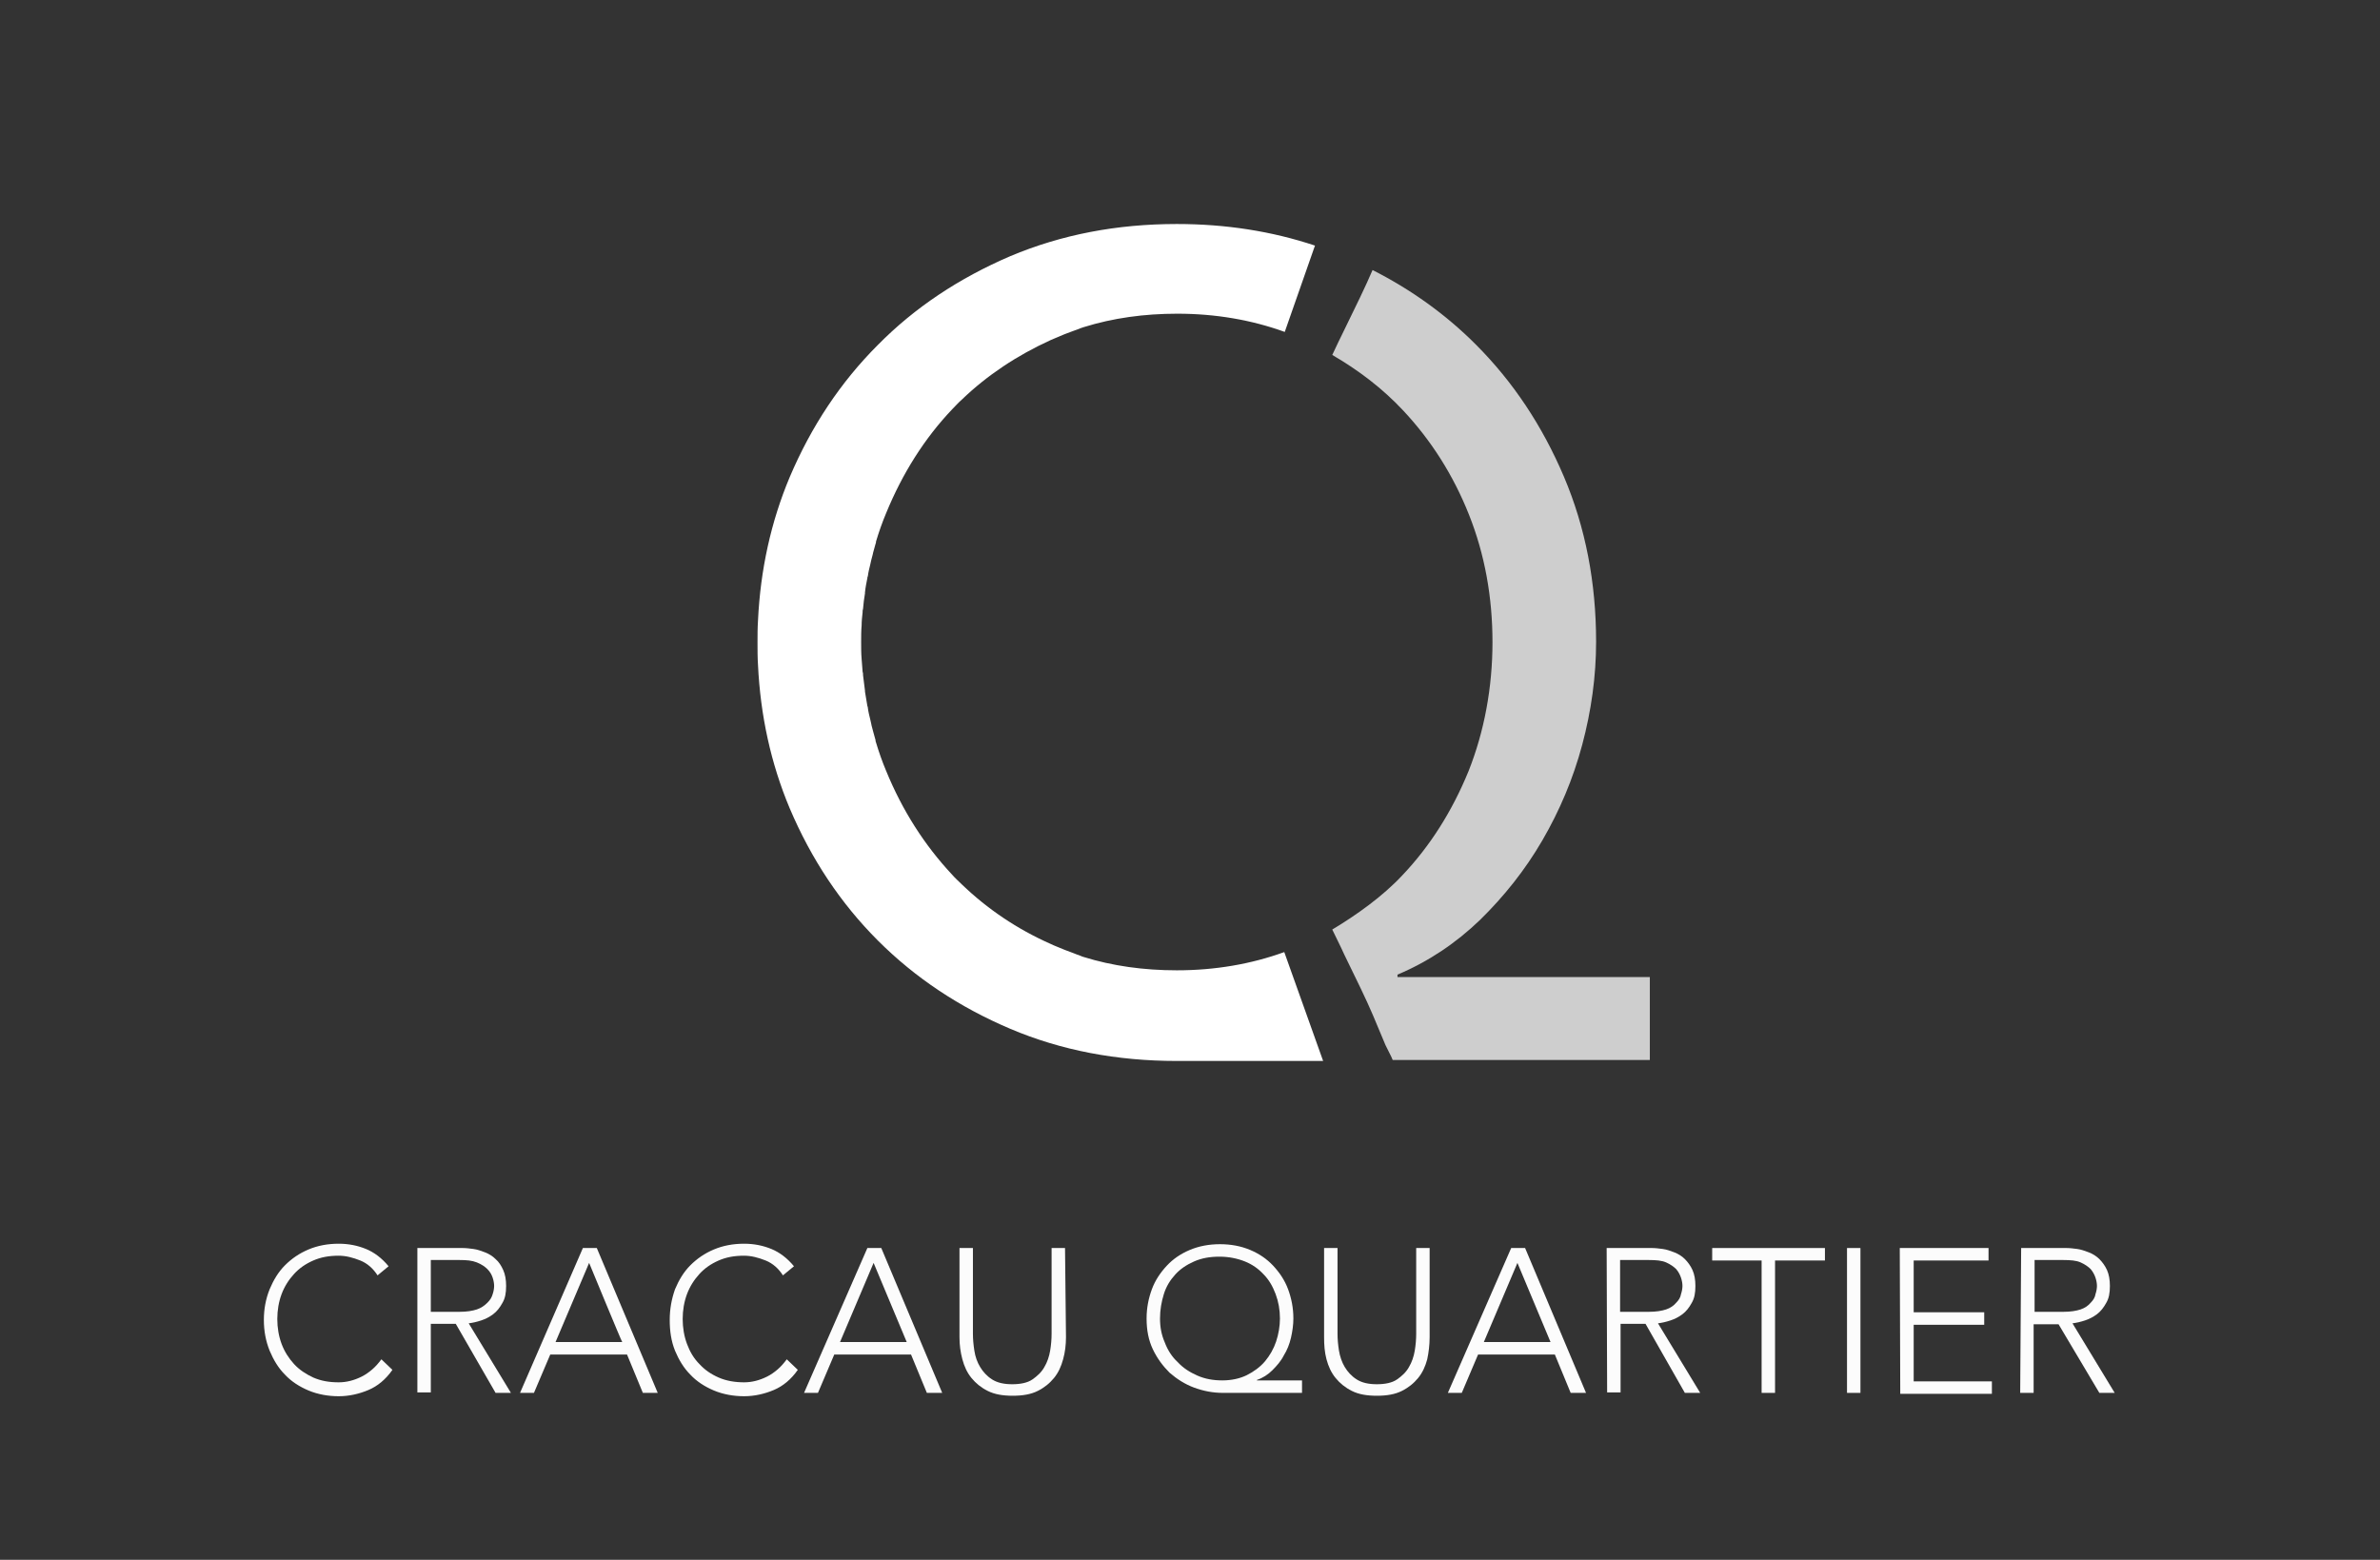
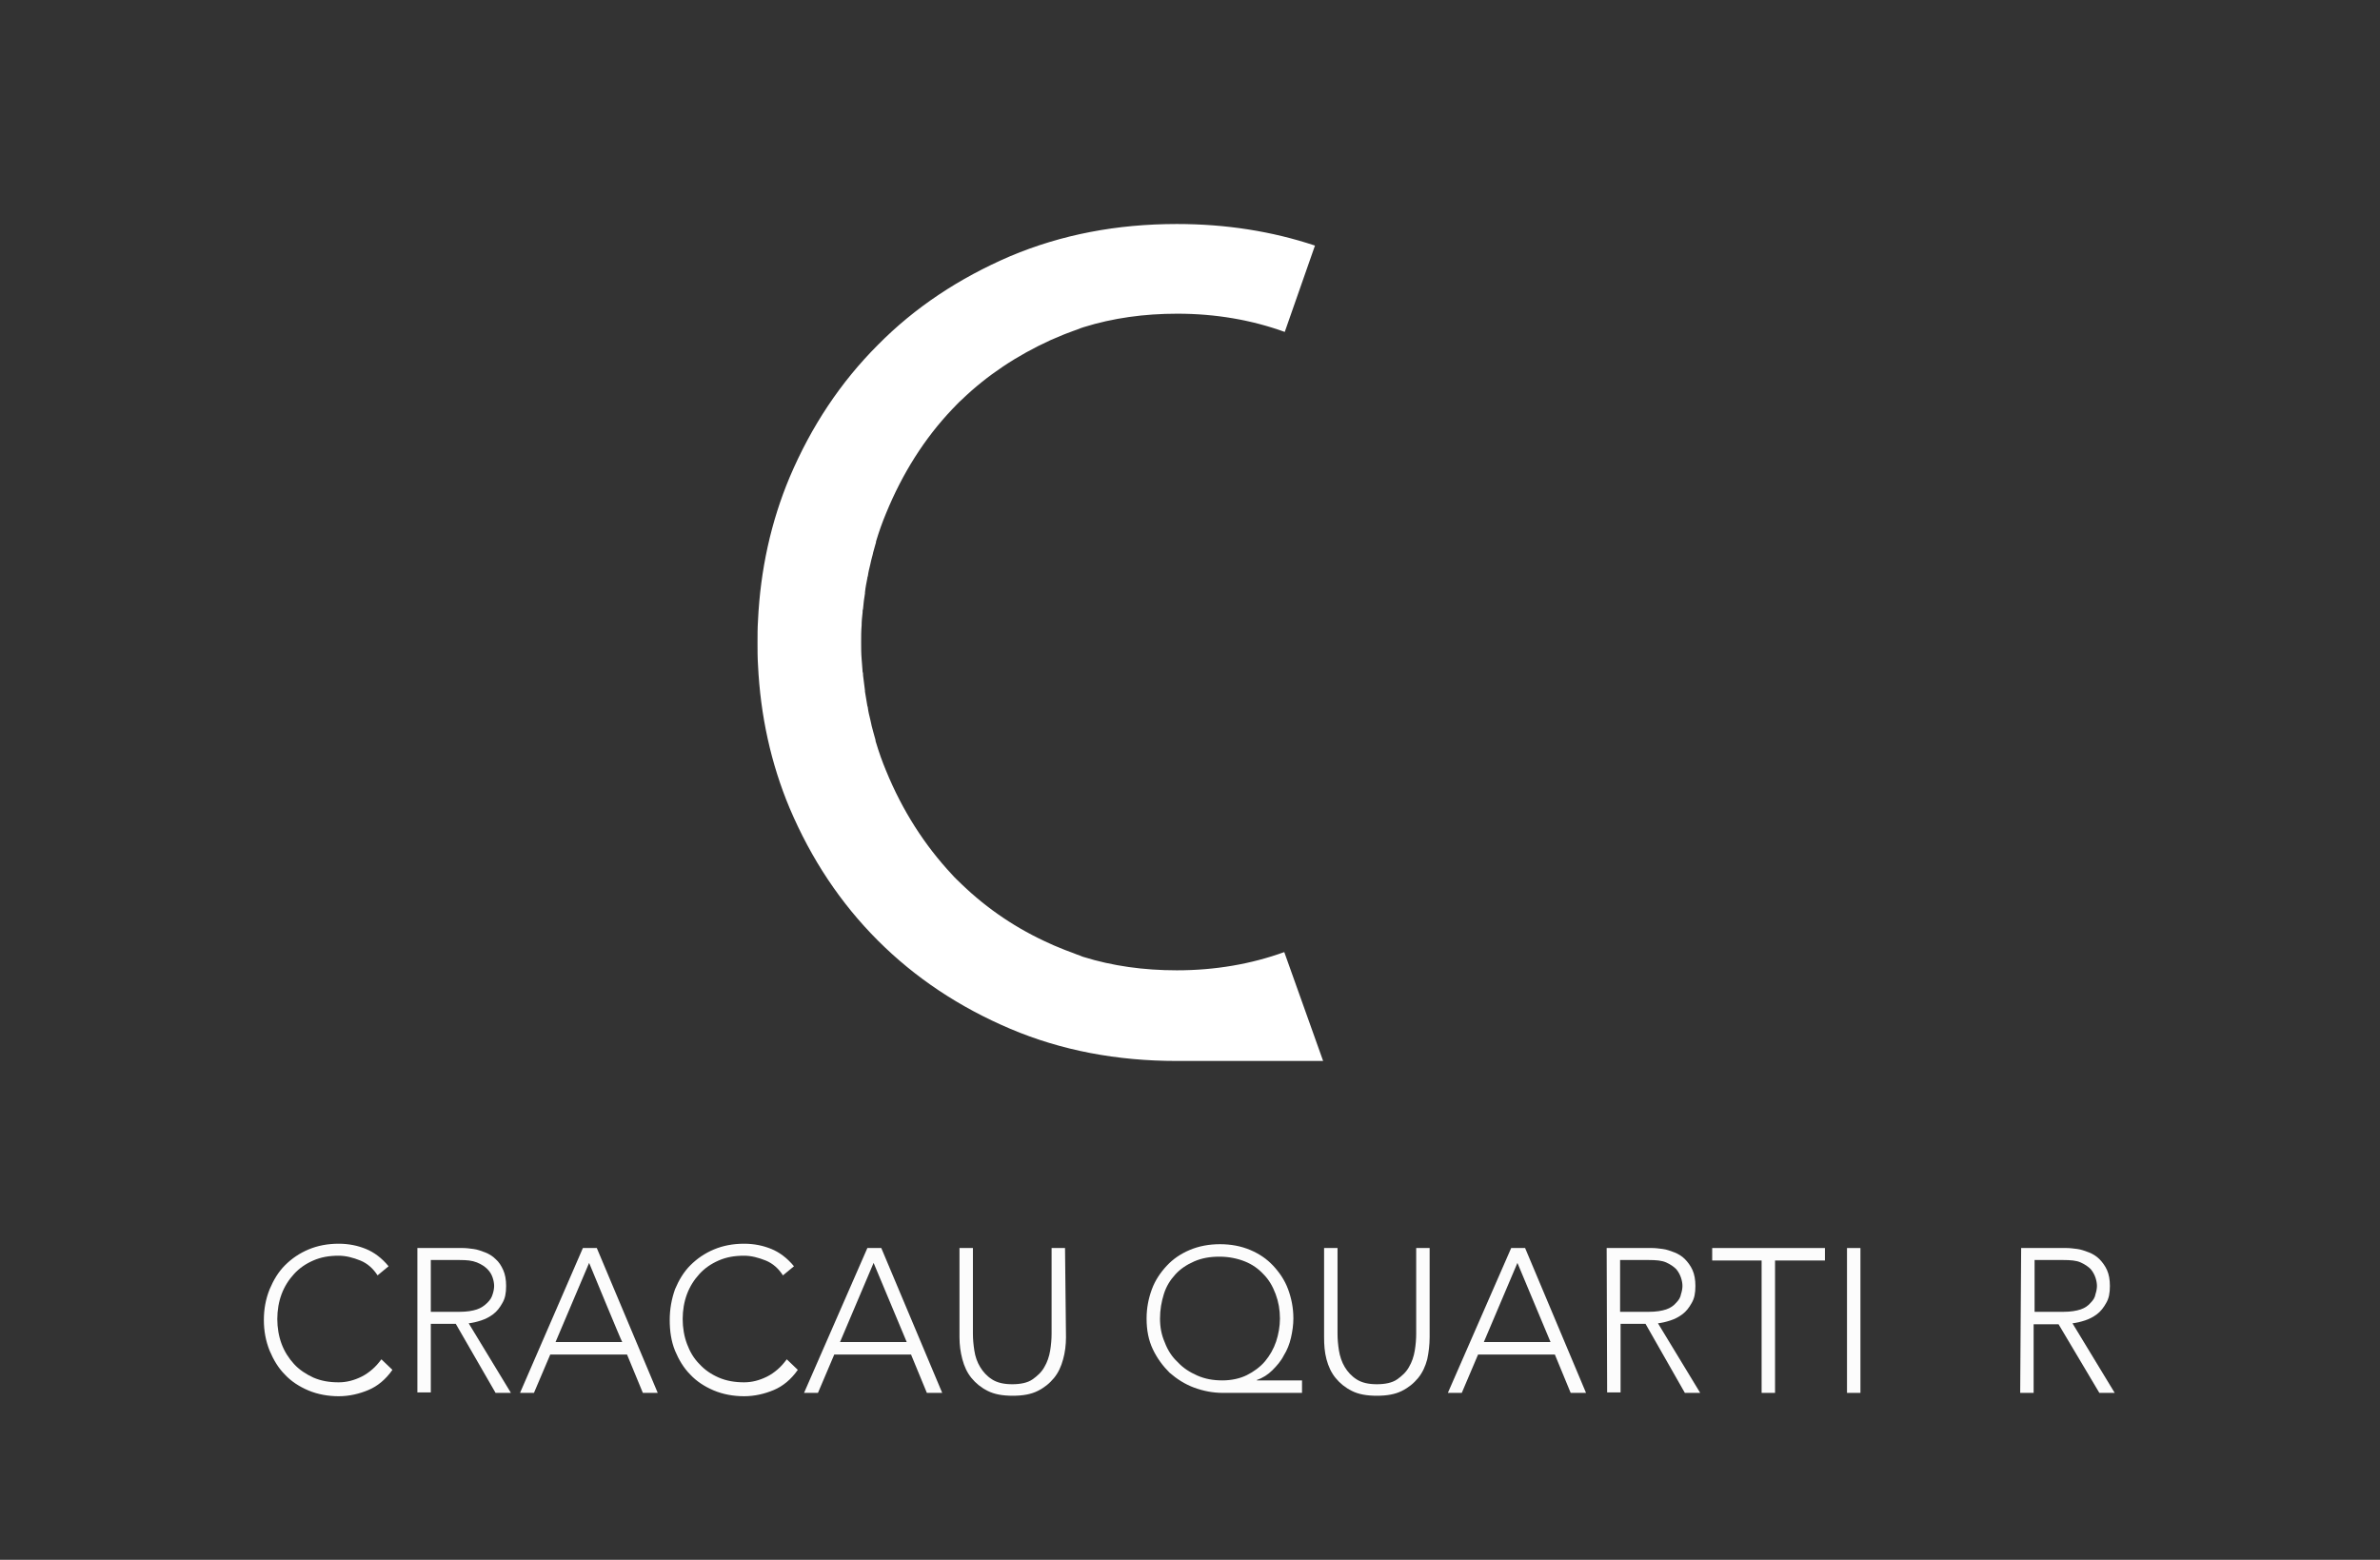
<svg xmlns="http://www.w3.org/2000/svg" version="1.1" id="Ebene_1" x="0px" y="0px" viewBox="0 0 496.1 325.2" style="enable-background:new 0 0 496.1 325.2;" xml:space="preserve">
  <rect x="0" y="0" width="496.1" height="325.2" fill="#333333" stroke="none" />
  <style type="text/css">
	.st0{fill:#FCFCFC;}
	.st1{fill:#CECECE;}
	.st2{fill:#FFFFFF;}
</style>
  <g>
    <path class="st0" d="M81.8,285.6c-1.4,2-3.1,3.4-5,4.2s-4,1.3-6.2,1.3s-4.4-0.4-6.3-1.2c-1.9-0.8-3.6-1.9-4.9-3.3   c-1.4-1.4-2.4-3.1-3.2-5c-0.8-2-1.2-4.1-1.2-6.4s0.4-4.4,1.2-6.4c0.8-1.9,1.8-3.6,3.2-5c1.4-1.4,3-2.5,4.9-3.3   c1.9-0.8,4-1.2,6.3-1.2c2.1,0,4,0.4,5.7,1.1s3.3,1.9,4.7,3.6l-2.3,1.9c-0.9-1.4-2.1-2.5-3.6-3.1c-1.5-0.6-3-1-4.5-1   c-2,0-3.7,0.3-5.3,1c-1.6,0.7-2.9,1.6-4,2.8s-2,2.6-2.6,4.2c-0.6,1.6-0.9,3.4-0.9,5.2s0.3,3.6,0.9,5.2c0.6,1.6,1.5,3,2.6,4.2   c1.1,1.2,2.5,2.1,4,2.8c1.6,0.7,3.3,1,5.3,1c0.8,0,1.6-0.1,2.4-0.3c0.8-0.2,1.6-0.5,2.4-0.9c0.8-0.4,1.5-0.9,2.2-1.5   c0.7-0.6,1.3-1.3,1.9-2.1L81.8,285.6L81.8,285.6z" />
    <path class="st0" d="M87,260.2h7.9c0.4,0,0.9,0,1.6,0s1.4,0.1,2.2,0.2s1.6,0.4,2.4,0.7s1.6,0.8,2.2,1.4c0.7,0.6,1.2,1.4,1.6,2.3   s0.6,2,0.6,3.3c0,1.5-0.2,2.6-0.8,3.6c-0.5,0.9-1.1,1.7-1.9,2.3s-1.6,1-2.5,1.3s-1.8,0.5-2.6,0.6l8.8,14.5h-3.2L95,276h-5.2v14.3   H87L87,260.2L87,260.2z M89.8,273.5h6c1.5,0,2.7-0.2,3.6-0.5s1.6-0.8,2.2-1.4s0.9-1.1,1.1-1.8c0.2-0.6,0.3-1.2,0.3-1.7   s-0.1-1.1-0.3-1.7c-0.2-0.6-0.5-1.2-1.1-1.8c-0.5-0.5-1.2-1-2.2-1.4s-2.1-0.5-3.6-0.5h-6V273.5L89.8,273.5z" />
    <path class="st0" d="M121.5,260.2h2.9l12.7,30.2H134l-3.3-8h-16l-3.4,8h-2.9L121.5,260.2L121.5,260.2z M122.8,263.3l-7,16.5h13.9   C129.6,279.8,122.8,263.3,122.8,263.3z" />
    <path class="st0" d="M166.3,285.6c-1.4,2-3.1,3.4-5,4.2s-4,1.3-6.2,1.3s-4.4-0.4-6.3-1.2s-3.6-1.9-4.9-3.3c-1.4-1.4-2.4-3.1-3.2-5   c-0.8-2-1.1-4.1-1.1-6.4s0.4-4.4,1.1-6.4c0.8-1.9,1.8-3.6,3.2-5c1.4-1.4,3-2.5,4.9-3.3s4-1.2,6.3-1.2c2.1,0,4,0.4,5.7,1.1   s3.3,1.9,4.7,3.6l-2.3,1.9c-0.9-1.4-2.1-2.5-3.6-3.1c-1.5-0.6-3-1-4.5-1c-2,0-3.7,0.3-5.3,1s-2.9,1.6-4,2.8s-2,2.6-2.6,4.2   c-0.6,1.6-0.9,3.4-0.9,5.2s0.3,3.6,0.9,5.2c0.6,1.6,1.4,3,2.6,4.2c1.1,1.2,2.4,2.1,4,2.8c1.6,0.7,3.4,1,5.3,1   c0.8,0,1.6-0.1,2.4-0.3c0.8-0.2,1.6-0.5,2.4-0.9s1.5-0.9,2.2-1.5c0.7-0.6,1.3-1.3,1.9-2.1L166.3,285.6L166.3,285.6z" />
    <path class="st0" d="M180.8,260.2h2.9l12.7,30.2h-3.2l-3.3-8h-16l-3.4,8h-2.9L180.8,260.2L180.8,260.2z M182.1,263.3l-7,16.5h13.9   L182.1,263.3z" />
    <path class="st0" d="M222.2,278.8c0,1.6-0.2,3.2-0.6,4.6c-0.4,1.5-1,2.8-1.9,3.9c-0.9,1.1-2,2-3.4,2.7c-1.4,0.7-3.1,1-5.2,1   s-3.8-0.3-5.2-1c-1.4-0.7-2.5-1.6-3.4-2.7c-0.9-1.1-1.5-2.4-1.9-3.9s-0.6-3-0.6-4.6v-18.6h2.8v17.9c0,1.1,0.1,2.2,0.3,3.5   s0.6,2.4,1.2,3.4c0.6,1,1.4,1.9,2.5,2.6c1.1,0.7,2.5,1,4.2,1s3.2-0.3,4.2-1s1.9-1.5,2.5-2.6c0.6-1,1-2.2,1.2-3.4s0.3-2.4,0.3-3.5   v-17.9h2.8L222.2,278.8L222.2,278.8z" />
    <path class="st0" d="M271.5,290.4h-16.6c-2.1,0-4.1-0.4-6-1.1s-3.6-1.8-5.1-3.1c-1.4-1.4-2.6-3-3.5-4.9s-1.3-4-1.3-6.4   c0-2.2,0.4-4.2,1.1-6.1s1.8-3.5,3.1-4.9s2.9-2.5,4.8-3.3s4-1.2,6.3-1.2s4.4,0.4,6.3,1.2c1.9,0.8,3.5,1.9,4.8,3.3s2.4,3,3.1,4.9   s1.1,3.9,1.1,6.1c0,1.3-0.2,2.7-0.5,4c-0.3,1.3-0.8,2.6-1.5,3.7c-0.6,1.2-1.5,2.2-2.4,3.1c-0.9,0.9-2,1.6-3.2,2v0.1h9.4V290.4   L271.5,290.4z M241.8,274.9c0,1.8,0.3,3.4,1,5c0.6,1.6,1.5,3,2.7,4.1c1.1,1.2,2.5,2.1,4.1,2.8c1.6,0.7,3.3,1,5.2,1   c1.9,0,3.7-0.4,5.1-1.1s2.8-1.7,3.8-2.9c1-1.2,1.8-2.6,2.3-4.1s0.8-3.2,0.8-4.8c0-1.8-0.3-3.5-0.9-5.1c-0.6-1.6-1.4-3-2.5-4.1   c-1.1-1.2-2.4-2.1-3.9-2.7c-1.5-0.6-3.3-1-5.3-1s-3.7,0.3-5.3,1c-1.6,0.7-2.9,1.6-3.9,2.7c-1.1,1.2-1.9,2.5-2.4,4.1   C242.1,271.4,241.8,273.1,241.8,274.9L241.8,274.9z" />
    <path class="st0" d="M298,278.8c0,1.6-0.2,3.2-0.5,4.6c-0.4,1.5-1,2.8-1.9,3.9c-0.9,1.1-2,2-3.4,2.7c-1.4,0.7-3.1,1-5.2,1   s-3.8-0.3-5.2-1s-2.5-1.6-3.4-2.7s-1.5-2.4-1.9-3.9s-0.5-3-0.5-4.6v-18.6h2.8v17.9c0,1.1,0.1,2.2,0.3,3.5c0.2,1.2,0.6,2.4,1.2,3.4   c0.6,1,1.4,1.9,2.5,2.6c1.1,0.7,2.5,1,4.2,1s3.2-0.3,4.2-1s1.9-1.5,2.5-2.6c0.6-1,1-2.2,1.2-3.4s0.3-2.4,0.3-3.5v-17.9h2.8   L298,278.8L298,278.8z" />
    <path class="st0" d="M315,260.2h2.9l12.7,30.2h-3.2l-3.3-8h-16l-3.4,8h-2.9L315,260.2L315,260.2z M316.3,263.3l-7,16.5h13.9   L316.3,263.3L316.3,263.3z" />
    <path class="st0" d="M334.9,260.2h7.9c0.4,0,0.9,0,1.6,0s1.4,0.1,2.2,0.2s1.6,0.4,2.4,0.7s1.6,0.8,2.2,1.4c0.6,0.6,1.2,1.4,1.6,2.3   s0.6,2,0.6,3.3c0,1.5-0.2,2.6-0.8,3.6c-0.5,0.9-1.1,1.7-1.9,2.3s-1.6,1-2.5,1.3s-1.8,0.5-2.6,0.6l8.8,14.5h-3.2L343,276h-5.2v14.3   h-2.8L334.9,260.2L334.9,260.2z M337.7,273.5h6c1.5,0,2.7-0.2,3.6-0.5s1.6-0.8,2.1-1.4c0.5-0.5,0.9-1.1,1-1.8   c0.2-0.6,0.3-1.2,0.3-1.7s-0.1-1.1-0.3-1.7c-0.2-0.6-0.5-1.2-1-1.8c-0.5-0.5-1.2-1-2.1-1.4c-0.9-0.4-2.1-0.5-3.6-0.5h-6V273.5   L337.7,273.5z" />
    <path class="st0" d="M367.2,262.8h-10.3v-2.6h23.5v2.6H370v27.6h-2.8L367.2,262.8L367.2,262.8z" />
    <path class="st0" d="M385,260.2h2.8v30.2H385V260.2z" />
-     <path class="st0" d="M396,260.2h18.5v2.6h-15.6v10.8h14.7v2.6h-14.7v11.8h16.3v2.6h-19.1L396,260.2L396,260.2z" />
    <path class="st0" d="M421.3,260.2h7.9c0.4,0,0.9,0,1.6,0s1.4,0.1,2.2,0.2s1.6,0.4,2.4,0.7s1.6,0.8,2.2,1.4c0.6,0.6,1.2,1.4,1.6,2.3   s0.6,2,0.6,3.3c0,1.5-0.2,2.6-0.8,3.6c-0.5,0.9-1.1,1.7-1.9,2.3s-1.6,1-2.5,1.3s-1.8,0.5-2.6,0.6l8.8,14.5h-3.2l-8.5-14.3h-5.2   v14.3h-2.8L421.3,260.2L421.3,260.2z M424.1,273.5h6c1.5,0,2.7-0.2,3.6-0.5s1.6-0.8,2.1-1.4c0.5-0.5,0.9-1.1,1-1.8   c0.2-0.6,0.3-1.2,0.3-1.7s-0.1-1.1-0.3-1.7c-0.2-0.6-0.5-1.2-1-1.8c-0.5-0.5-1.2-1-2.1-1.4c-0.9-0.4-2.1-0.5-3.6-0.5h-6V273.5   L424.1,273.5z" />
  </g>
-   <path class="st1" d="M291.3,203.7v-0.5c6.4-2.7,12.1-6.5,17.2-11.4c5-4.9,9.4-10.4,13-16.6s6.4-12.8,8.3-19.9s2.9-14.3,2.9-21.5  c0-12.3-2.2-23.8-6.7-34.4s-10.6-19.8-18.4-27.6c-6.2-6.2-13.4-11.4-21.5-15.5c-1.3,3.1-3.6,7.8-5.9,12.5c-0.9,1.8-1.7,3.5-2.4,5  l-0.1,0.2c5.5,3.2,10.5,7,14.8,11.6c5.8,6.2,10.4,13.4,13.7,21.7s4.9,17.2,4.9,26.6s-1.7,18.6-5,26.9c-3.4,8.3-8,15.6-13.8,21.7  c-4.1,4.4-9.6,8.3-14.6,11.3l0.1,0.2c0.7,1.5,1.6,3.2,2.4,5c2.3,4.7,4.7,9.6,6,12.7l2.6,6.2l1.2,2.4l0.3,0.7h53.6v-17.3L291.3,203.7  L291.3,203.7z" />
  <path class="st2" d="M267.7,198.5c-6.9,2.5-14.4,3.8-22.4,3.8l0,0c-6.9,0-13.4-0.9-19.5-2.8c-0.2-0.1-0.4-0.1-0.5-0.2  c-0.6-0.2-1.1-0.4-1.6-0.6c-0.5-0.2-1.1-0.4-1.6-0.6c-0.2-0.1-0.3-0.1-0.5-0.2c-0.9-0.4-1.8-0.7-2.6-1.1c-7-3.1-13.2-7.3-18.5-12.4  c-0.7-0.7-1.4-1.3-2-2c-5.8-6.2-10.4-13.4-13.8-21.7c-0.8-1.9-1.5-3.9-2.1-5.9c-0.1-0.2-0.1-0.3-0.1-0.5c-0.2-0.6-0.3-1.2-0.5-1.8  c-0.1-0.5-0.3-1-0.4-1.6c-0.1-0.3-0.1-0.6-0.2-0.9c-0.2-0.8-0.4-1.6-0.5-2.4c0-0.1,0-0.2-0.1-0.4c-0.2-1-0.3-2-0.5-3  c0-0.1,0-0.1,0-0.2c-0.1-1.1-0.3-2.1-0.4-3.2c0-0.3,0-0.5-0.1-0.8c-0.1-0.9-0.1-1.8-0.2-2.6c-0.1-1.2-0.1-2.3-0.1-3.5s0-2.4,0.1-3.5  c0-0.9,0.1-1.8,0.2-2.7c0-0.3,0-0.5,0.1-0.8c0.1-1.1,0.2-2.1,0.4-3.2c0-0.1,0-0.1,0-0.2c0.1-1,0.3-2,0.5-3c0-0.1,0-0.2,0.1-0.4  c0.1-0.8,0.3-1.6,0.5-2.4c0.1-0.3,0.1-0.6,0.2-0.9c0.1-0.5,0.3-1,0.4-1.6c0.2-0.6,0.3-1.2,0.5-1.8c0.1-0.2,0.1-0.3,0.1-0.5  c0.6-2,1.3-4,2.1-5.9c3.4-8.3,8-15.6,13.8-21.7c0.7-0.7,1.3-1.4,2-2c5.3-5.1,11.5-9.2,18.5-12.4c0.9-0.4,1.7-0.7,2.6-1.1  c0.2-0.1,0.3-0.1,0.5-0.2c0.5-0.2,1.1-0.4,1.6-0.6c0.6-0.2,1.1-0.4,1.6-0.6c0.2-0.1,0.4-0.1,0.6-0.2c6.1-1.9,12.6-2.8,19.5-2.8l0,0  c8,0,15.5,1.3,22.4,3.8l6.3-18c-9-3-18.6-4.5-28.8-4.5c-12.5,0-24,2.2-34.7,6.7C199.9,58,190.7,64.1,183,71.9  c-7.8,7.8-13.9,17-18.4,27.6c-3.9,9.3-6.1,19.3-6.6,29.9c-0.1,1.5-0.1,3-0.1,4.6l0,0c0,1.5,0,3.1,0.1,4.6  c0.5,10.6,2.7,20.6,6.6,29.9c4.5,10.6,10.6,19.8,18.4,27.6c7.8,7.8,17,13.9,27.6,18.4c10.6,4.5,22.2,6.7,34.7,6.7h30.5L267.7,198.5  L267.7,198.5z" />
</svg>